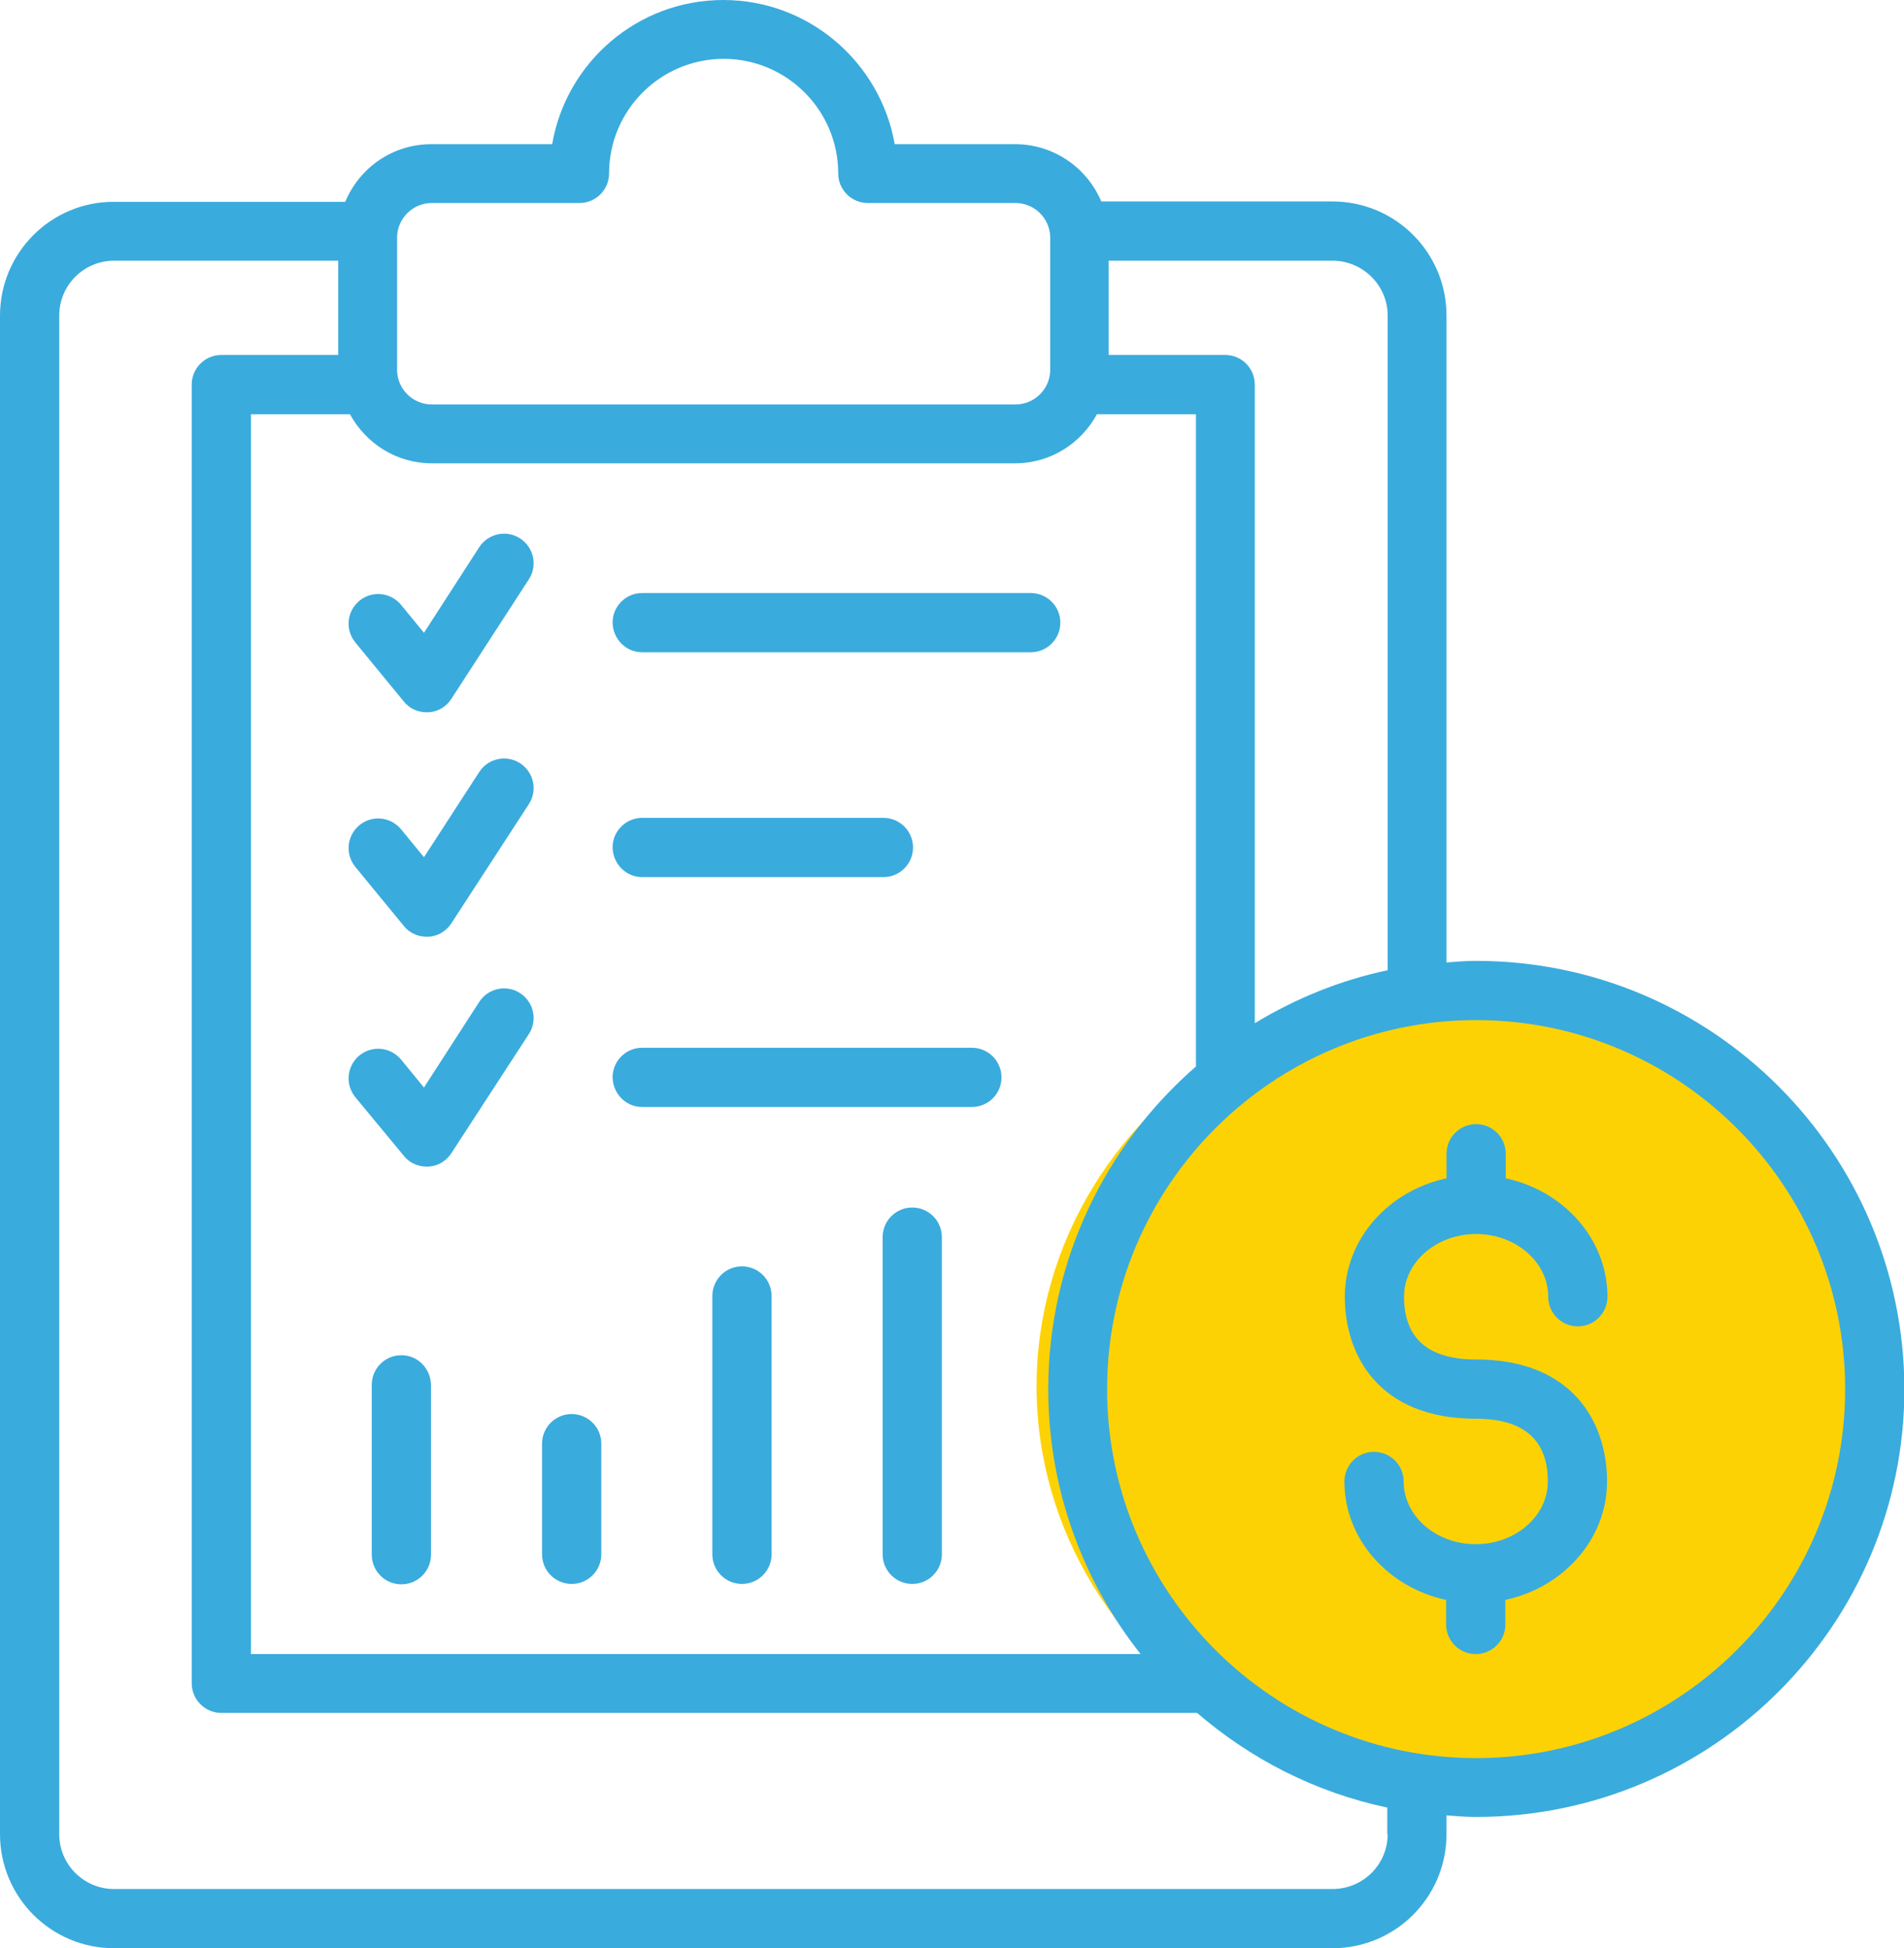
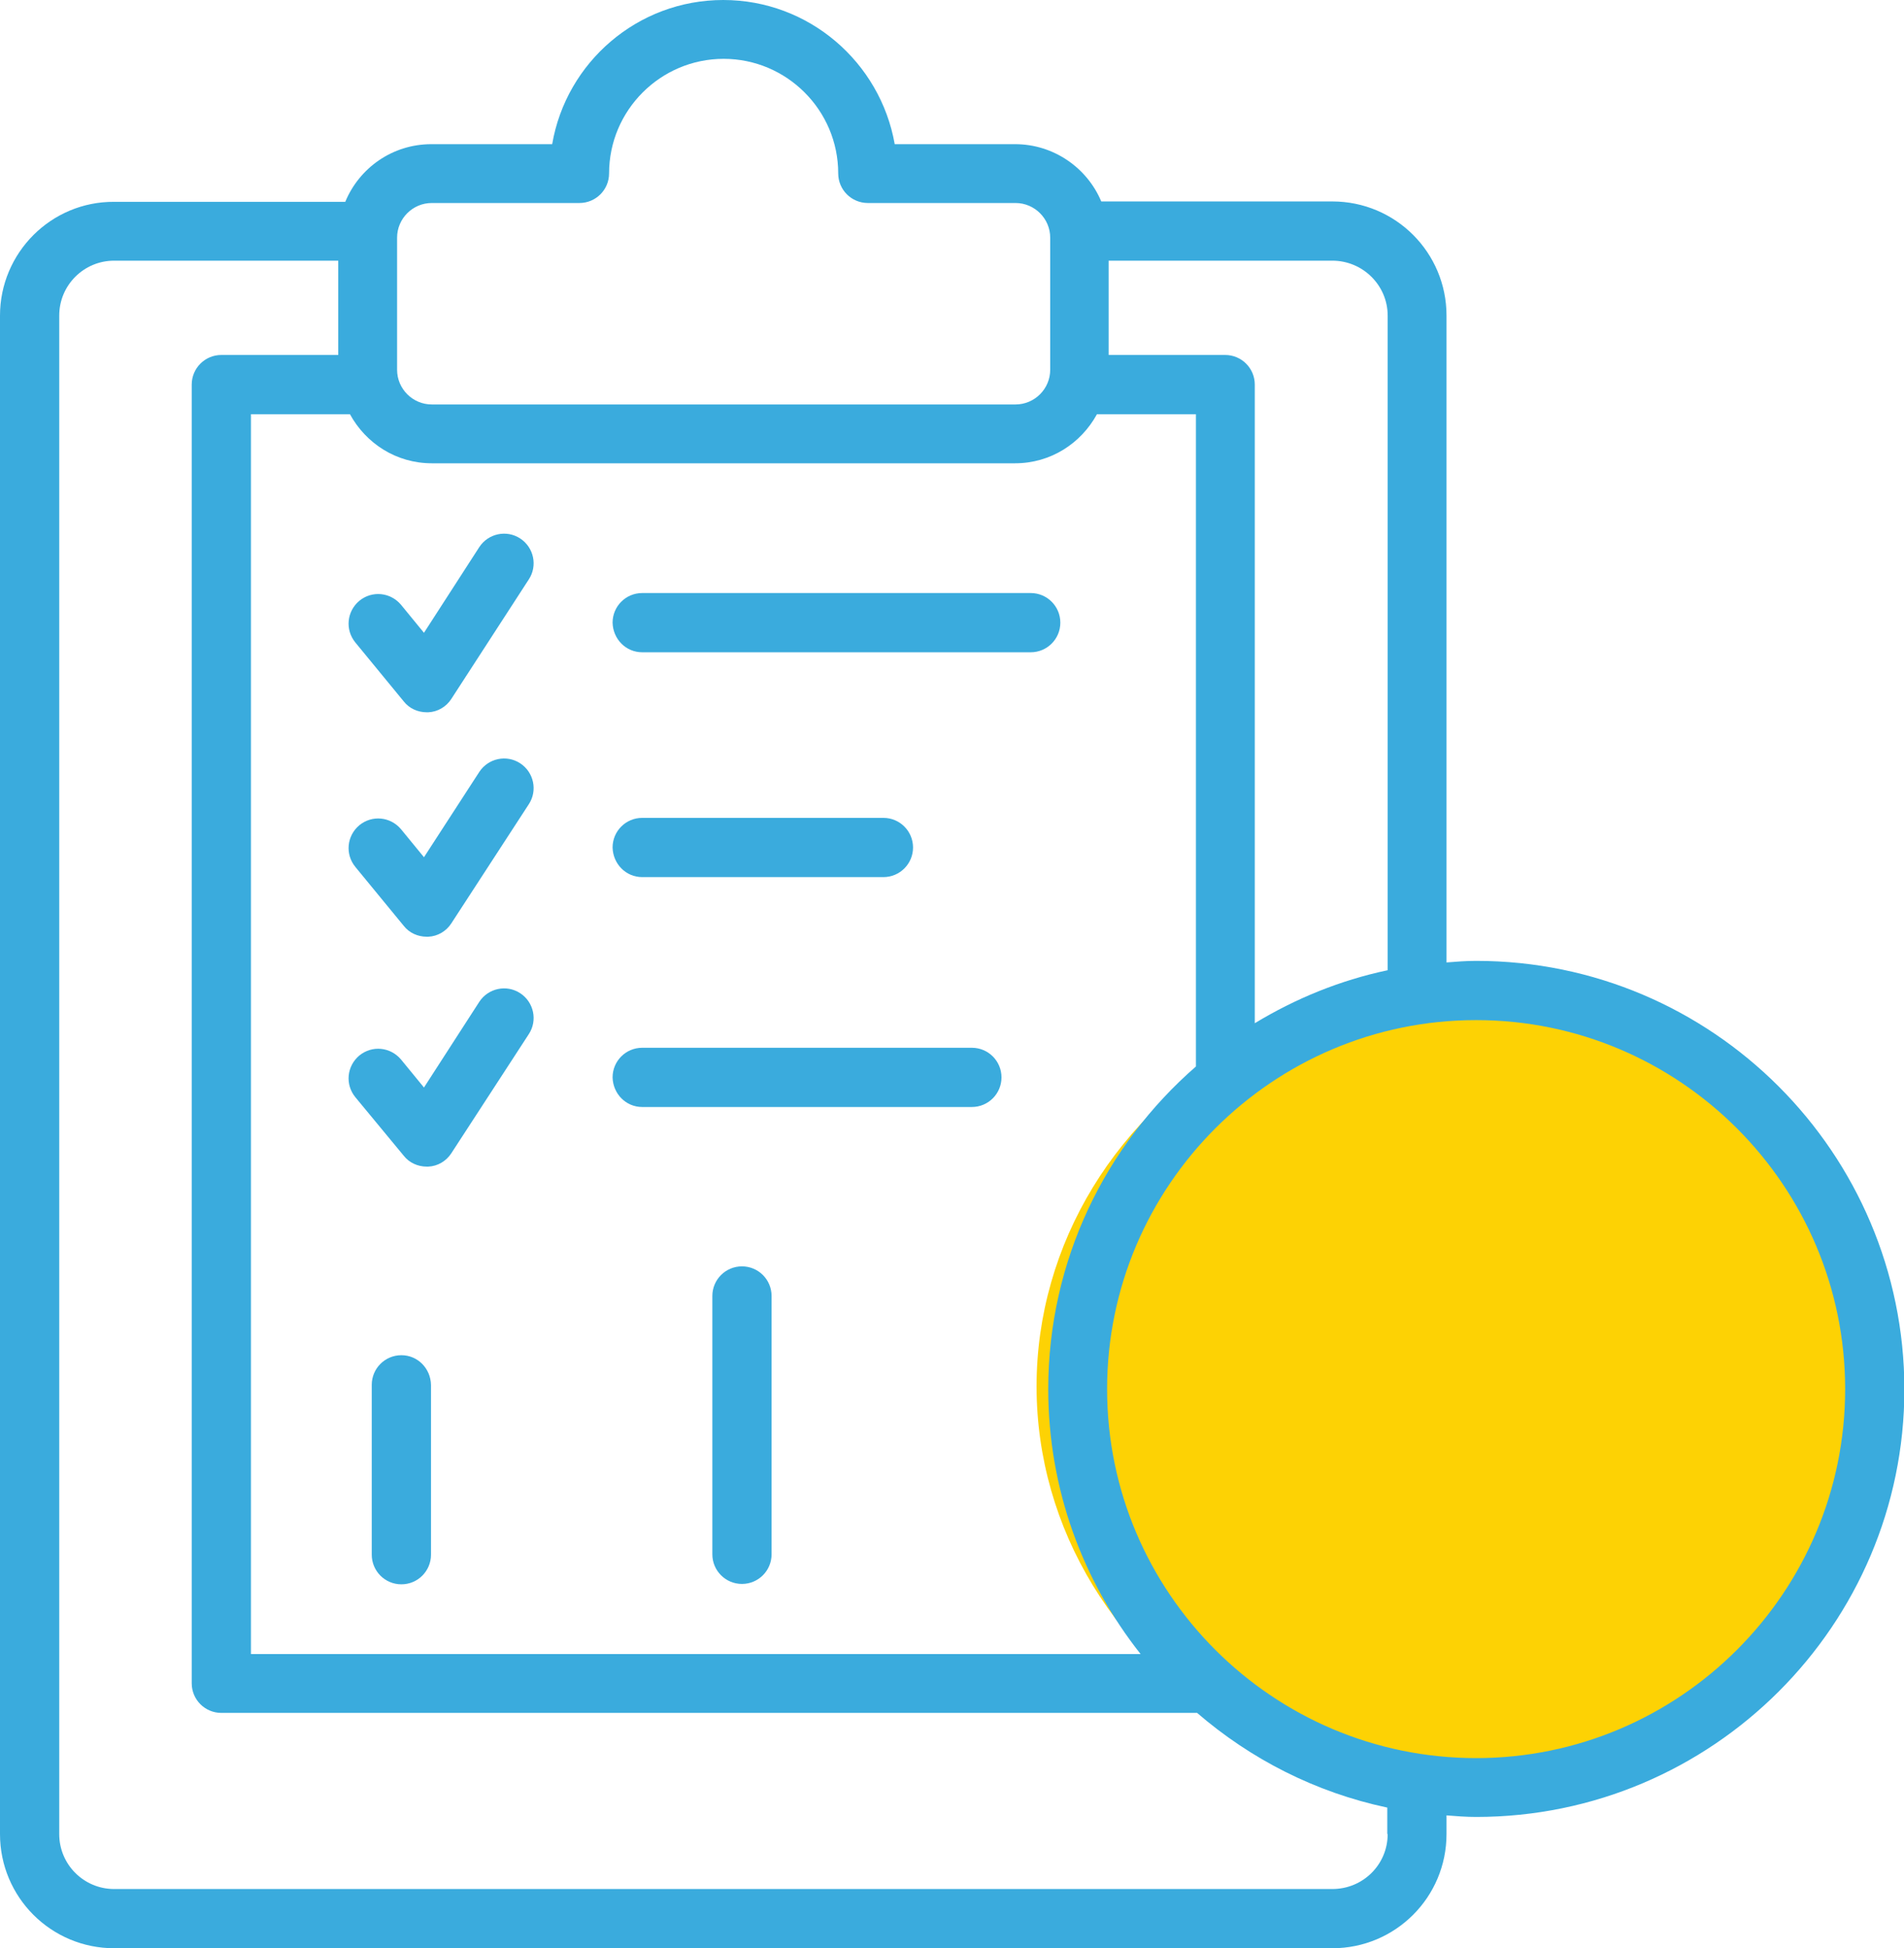
<svg xmlns="http://www.w3.org/2000/svg" version="1.1" id="Layer_4" x="0px" y="0px" viewBox="0 0 48.86 50" style="enable-background:new 0 0 48.86 50;" xml:space="preserve">
  <style type="text/css">
	.st0{fill:#FDD204;}
	.st1{fill:#3AABDD;}
</style>
  <g>
    <ellipse class="st0" cx="37.39" cy="35.58" rx="10.79" ry="10.22" />
    <g>
      <path class="st1" d="M10.36,18c0.14,0.18,0.36,0.28,0.59,0.28c0.01,0,0.03,0,0.04,0c0.24-0.01,0.46-0.14,0.59-0.34l1.99-3.07    c0.23-0.35,0.13-0.82-0.22-1.05c-0.35-0.23-0.82-0.13-1.05,0.22l-1.42,2.2l-0.59-0.72c-0.27-0.32-0.74-0.37-1.07-0.1    c-0.32,0.27-0.37,0.74-0.1,1.07L10.36,18z" />
      <path class="st1" d="M10.36,23.76c0.14,0.18,0.36,0.28,0.59,0.28c0.01,0,0.03,0,0.04,0c0.24-0.01,0.46-0.14,0.59-0.34l1.99-3.06    c0.23-0.35,0.13-0.82-0.22-1.05c-0.35-0.23-0.82-0.13-1.05,0.22L10.88,22l-0.59-0.72c-0.27-0.32-0.74-0.37-1.07-0.1    c-0.32,0.27-0.37,0.74-0.1,1.07L10.36,23.76z" />
      <path class="st1" d="M10.36,29.66c0.14,0.18,0.36,0.28,0.59,0.28c0.01,0,0.03,0,0.04,0c0.24-0.01,0.46-0.14,0.59-0.34l1.99-3.06    c0.23-0.35,0.13-0.82-0.22-1.05c-0.35-0.23-0.82-0.13-1.05,0.22l-1.42,2.2l-0.59-0.72c-0.27-0.32-0.74-0.37-1.07-0.1    c-0.32,0.27-0.37,0.74-0.1,1.07L10.36,29.66z" />
-       <path class="st1" d="M16.48,16.74h9.97c0.42,0,0.76-0.34,0.76-0.76c0-0.42-0.34-0.76-0.76-0.76h-9.97c-0.42,0-0.76,0.34-0.76,0.76    C15.73,16.4,16.06,16.74,16.48,16.74z" />
+       <path class="st1" d="M16.48,16.74h9.97c0.42,0,0.76-0.34,0.76-0.76c0-0.42-0.34-0.76-0.76-0.76h-9.97c-0.42,0-0.76,0.34-0.76,0.76    C15.73,16.4,16.06,16.74,16.48,16.74" />
      <path class="st1" d="M16.48,22.51h6.19c0.42,0,0.76-0.34,0.76-0.76c0-0.42-0.34-0.76-0.76-0.76h-6.19c-0.42,0-0.76,0.34-0.76,0.76    C15.73,22.17,16.06,22.51,16.48,22.51z" />
      <path class="st1" d="M16.48,28.41h8.46c0.42,0,0.76-0.34,0.76-0.76c0-0.42-0.34-0.76-0.76-0.76h-8.46c-0.42,0-0.76,0.34-0.76,0.76    C15.73,28.07,16.06,28.41,16.48,28.41z" />
      <path class="st1" d="M37.88,24.66c-0.26,0-0.51,0.02-0.76,0.04V8.1c0-1.62-1.31-2.93-2.93-2.93h-5.93    C27.9,4.31,27.04,3.7,26.05,3.7h-3.09C22.59,1.6,20.76,0,18.56,0c-2.2,0-4.03,1.6-4.39,3.7h-3.1c-1,0-1.85,0.61-2.21,1.48H2.93    C1.31,5.17,0,6.49,0,8.1v38.97C0,48.69,1.31,50,2.93,50h31.26c1.62,0,2.93-1.31,2.93-2.93v-0.48c0.25,0.02,0.5,0.04,0.76,0.04    c6.06,0,10.99-4.93,10.99-10.98C48.86,29.59,43.94,24.66,37.88,24.66z M35.61,8.1v16.8c-1.23,0.26-2.37,0.73-3.41,1.36V9.87    c0-0.42-0.34-0.76-0.76-0.76h-2.99V6.69h5.74C34.97,6.69,35.61,7.32,35.61,8.1z M8.98,10.63c0.41,0.75,1.19,1.26,2.1,1.26h14.97    c0.91,0,1.69-0.51,2.1-1.26h2.54v16.74c-2.32,2.02-3.79,4.98-3.79,8.28c0,2.57,0.89,4.93,2.37,6.8H6.44V10.63H8.98z M10.19,6.1    c0-0.49,0.4-0.89,0.89-0.89h3.79c0.42,0,0.76-0.34,0.76-0.76c0-1.62,1.32-2.94,2.94-2.94c1.62,0,2.94,1.32,2.94,2.94    c0,0.42,0.34,0.76,0.76,0.76h3.79c0.49,0,0.89,0.4,0.89,0.89v3.39c0,0.49-0.4,0.89-0.89,0.89H11.08c-0.49,0-0.89-0.4-0.89-0.89    V6.1z M35.61,47.07c0,0.78-0.63,1.41-1.42,1.41H2.93c-0.78,0-1.41-0.63-1.41-1.41V8.1c0-0.78,0.63-1.41,1.41-1.41h5.75v2.42H5.68    c-0.42,0-0.76,0.34-0.76,0.76V43.2c0,0.42,0.34,0.76,0.76,0.76h25.04c1.38,1.19,3.04,2.04,4.88,2.43V47.07z M37.88,45.12    c-5.22,0-9.47-4.25-9.47-9.47s4.25-9.47,9.47-9.47s9.47,4.25,9.47,9.47S43.1,45.12,37.88,45.12z" />
-       <path class="st1" d="M37.88,31.67c1.02,0,1.85,0.72,1.85,1.61c0,0.42,0.34,0.76,0.76,0.76c0.42,0,0.76-0.34,0.76-0.76    c0-1.48-1.12-2.72-2.61-3.04v-0.63c0-0.42-0.34-0.76-0.76-0.76c-0.42,0-0.76,0.34-0.76,0.76v0.63c-1.49,0.32-2.61,1.56-2.61,3.04    c0,1.51,0.88,3.13,3.36,3.13c1.23,0,1.85,0.54,1.85,1.61c0,0.89-0.83,1.61-1.85,1.61c-1.02,0-1.85-0.72-1.85-1.61    c0-0.42-0.34-0.76-0.76-0.76c-0.42,0-0.76,0.34-0.76,0.76c0,1.48,1.12,2.72,2.61,3.04v0.63c0,0.42,0.34,0.76,0.76,0.76    c0.42,0,0.76-0.34,0.76-0.76v-0.63c1.49-0.32,2.61-1.56,2.61-3.04c0-1.51-0.88-3.13-3.36-3.13c-1.23,0-1.85-0.54-1.85-1.61    C36.03,32.39,36.86,31.67,37.88,31.67z" />
      <path class="st1" d="M10.3,34.78c-0.42,0-0.76,0.34-0.76,0.76v4.36c0,0.42,0.34,0.76,0.76,0.76c0.42,0,0.76-0.34,0.76-0.76v-4.36    C11.05,35.12,10.72,34.78,10.3,34.78z" />
-       <path class="st1" d="M14.67,40.65c0.42,0,0.76-0.34,0.76-0.76v-2.84c0-0.42-0.34-0.76-0.76-0.76c-0.42,0-0.76,0.34-0.76,0.76v2.84    C13.91,40.31,14.25,40.65,14.67,40.65z" />
      <path class="st1" d="M19.04,32.5c-0.42,0-0.76,0.34-0.76,0.76v6.63c0,0.42,0.34,0.76,0.76,0.76c0.42,0,0.76-0.34,0.76-0.76v-6.63    C19.8,32.84,19.46,32.5,19.04,32.5z" />
-       <path class="st1" d="M23.41,30.99c-0.42,0-0.76,0.34-0.76,0.76v8.14c0,0.42,0.34,0.76,0.76,0.76c0.42,0,0.76-0.34,0.76-0.76v-8.14    C24.17,31.33,23.83,30.99,23.41,30.99z" />
    </g>
  </g>
</svg>